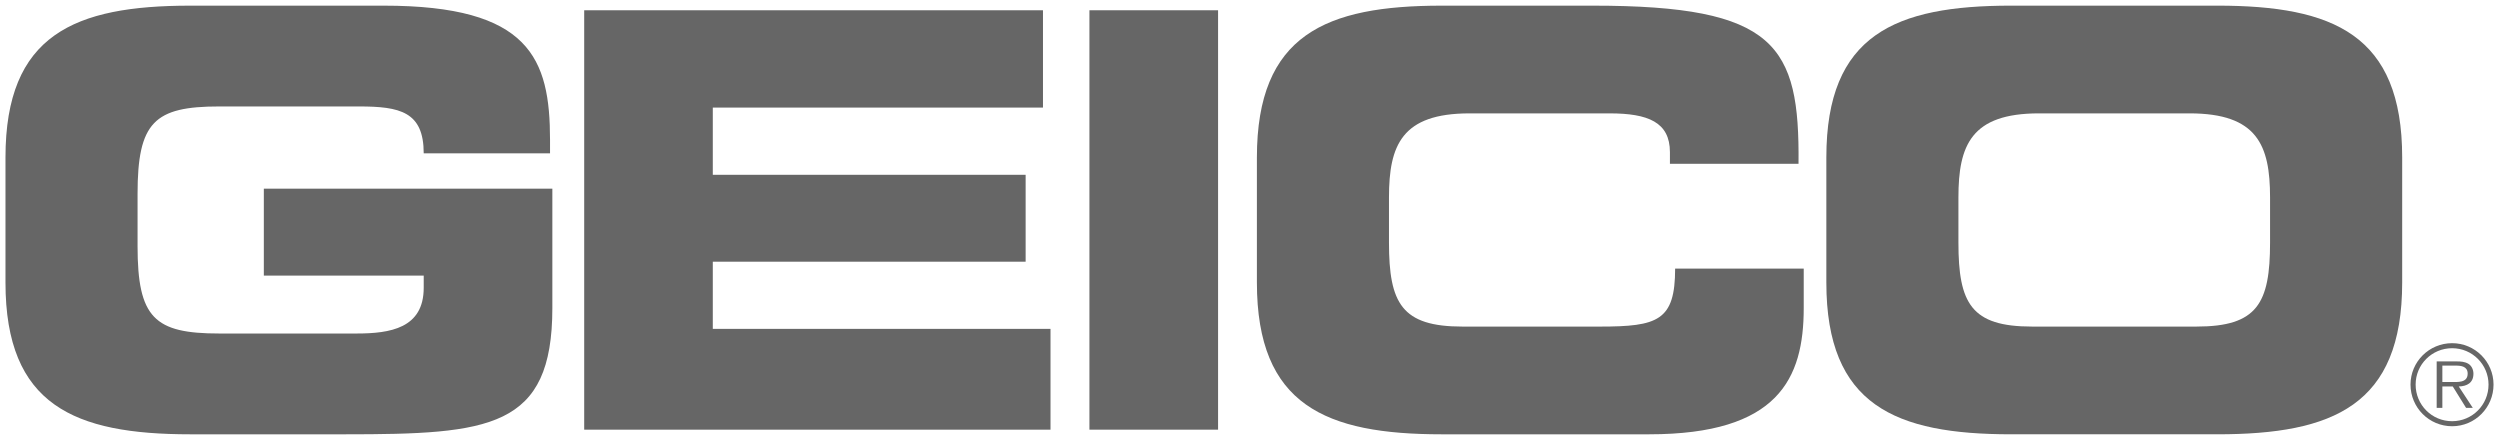
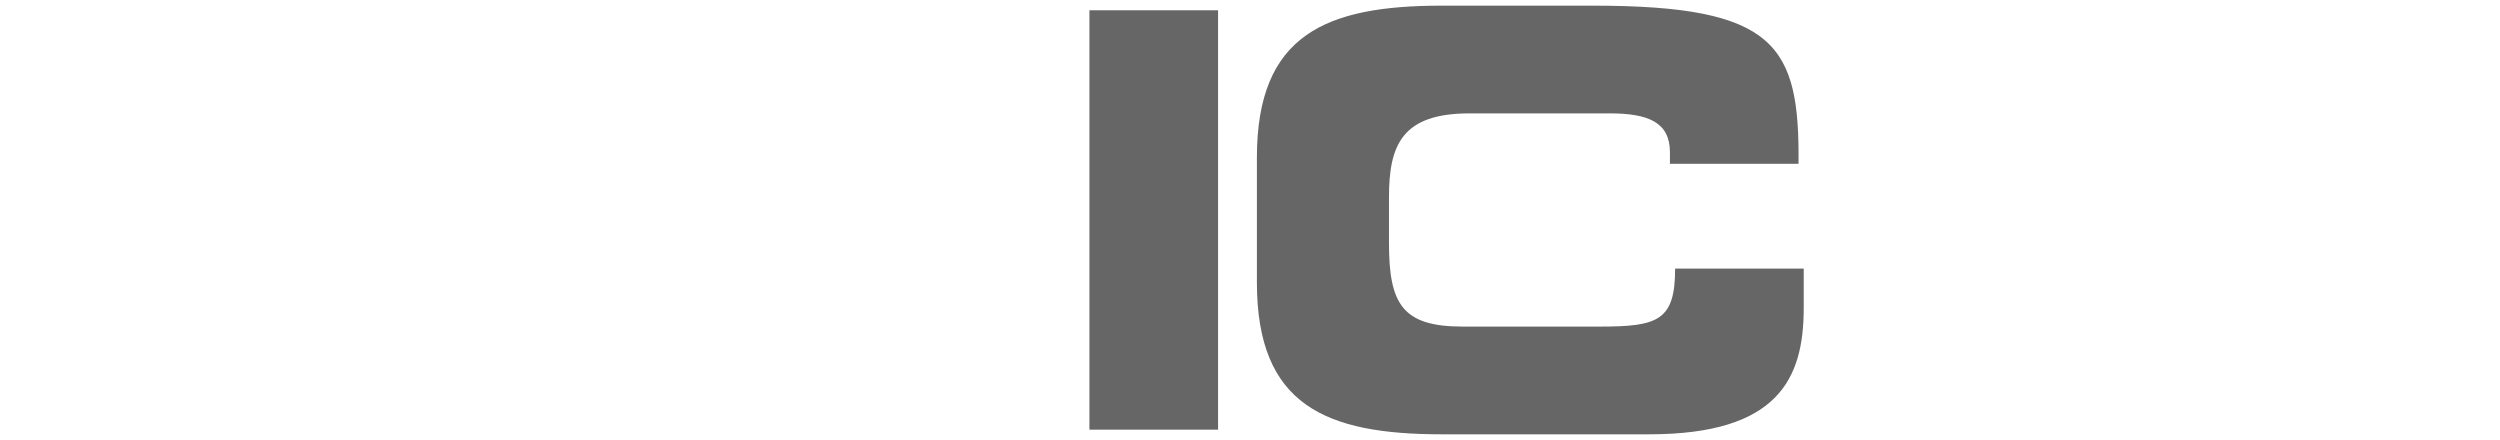
<svg xmlns="http://www.w3.org/2000/svg" width="847" height="149" viewBox="0 0 847 149" fill="none">
-   <path d="M1.857 53.329C1.857 11.729 25.216 1.916 64.468 1.916H130.024C179.482 1.916 186.35 19.764 186.35 47.438V51.958H143.555C143.555 37.829 135.506 36.065 121.581 36.065H74.281C52.292 36.065 46.606 41.358 46.606 65.694V83.351C46.606 107.701 52.292 112.994 74.281 112.994H120.794C132.182 112.994 143.555 111.23 143.555 97.495V93.368H89.386V63.929H187.137V104.362C187.137 145.174 165.937 147.143 116.872 147.143H64.468C25.216 147.143 1.857 137.33 1.857 95.73V53.329Z" fill="#666666" />
-   <path d="M197.927 3.479H353.36V36.447H241.495V59.223H347.484V88.662H241.495V111.422H355.912V145.571H197.927V3.479Z" fill="#666666" />
  <path d="M369.099 3.478H412.682V145.57H369.099V3.478Z" fill="#666666" />
  <path d="M425.837 53.329C425.837 11.729 449.196 1.916 488.448 1.916H539.671C601.683 1.916 609.747 15.258 609.339 55.487H565.771V51.565C565.771 41.358 558.32 38.413 545.357 38.413H497.867C474.902 38.413 470.586 49.217 470.586 66.875V82.185C470.586 102.788 474.902 110.647 495.519 110.647H542.033C561.659 110.647 567.535 108.678 567.535 91.006H611.103V104.362C611.103 128.304 602.471 147.143 558.699 147.143H488.448C449.196 147.143 425.837 137.33 425.837 95.73V53.329Z" fill="#666666" />
-   <path d="M663.515 82.182C663.515 102.785 667.831 110.644 688.449 110.644H744.177C764.78 110.644 769.096 102.785 769.096 82.182V66.872C769.096 49.214 764.78 38.41 741.83 38.41H690.796C667.831 38.41 663.515 49.214 663.515 66.872V82.182ZM618.766 53.326C618.766 11.726 642.125 1.913 681.377 1.913H751.234C790.501 1.913 813.86 11.726 813.86 53.326V95.727C813.86 137.327 790.501 147.14 751.234 147.14H681.377C642.125 147.14 618.766 137.327 618.766 95.727V53.326Z" fill="#666666" />
-   <path d="M830.416 129.42C832.618 129.42 836.045 129.784 836.045 126.576C836.045 124.156 833.901 123.864 831.962 123.864H827.471V129.42H830.416ZM837.78 138.183H835.505L831 130.936H827.471V138.183H825.546V122.45H832.414C833.726 122.45 835.053 122.537 836.234 123.223C837.401 123.893 837.999 125.293 837.999 126.62C837.999 129.711 835.826 130.863 833.026 130.936L837.78 138.183ZM843.116 130.294C843.116 123.485 837.59 117.974 830.781 117.974C823.928 117.974 818.416 123.485 818.416 130.294C818.416 137.191 823.928 142.703 830.781 142.703C837.59 142.703 843.116 137.191 843.116 130.294ZM816.681 130.294C816.681 122.567 822.98 116.268 830.781 116.268C838.538 116.268 844.808 122.567 844.808 130.294C844.808 138.095 838.538 144.409 830.781 144.409C822.98 144.409 816.681 138.095 816.681 130.294Z" fill="#666666" />
</svg>